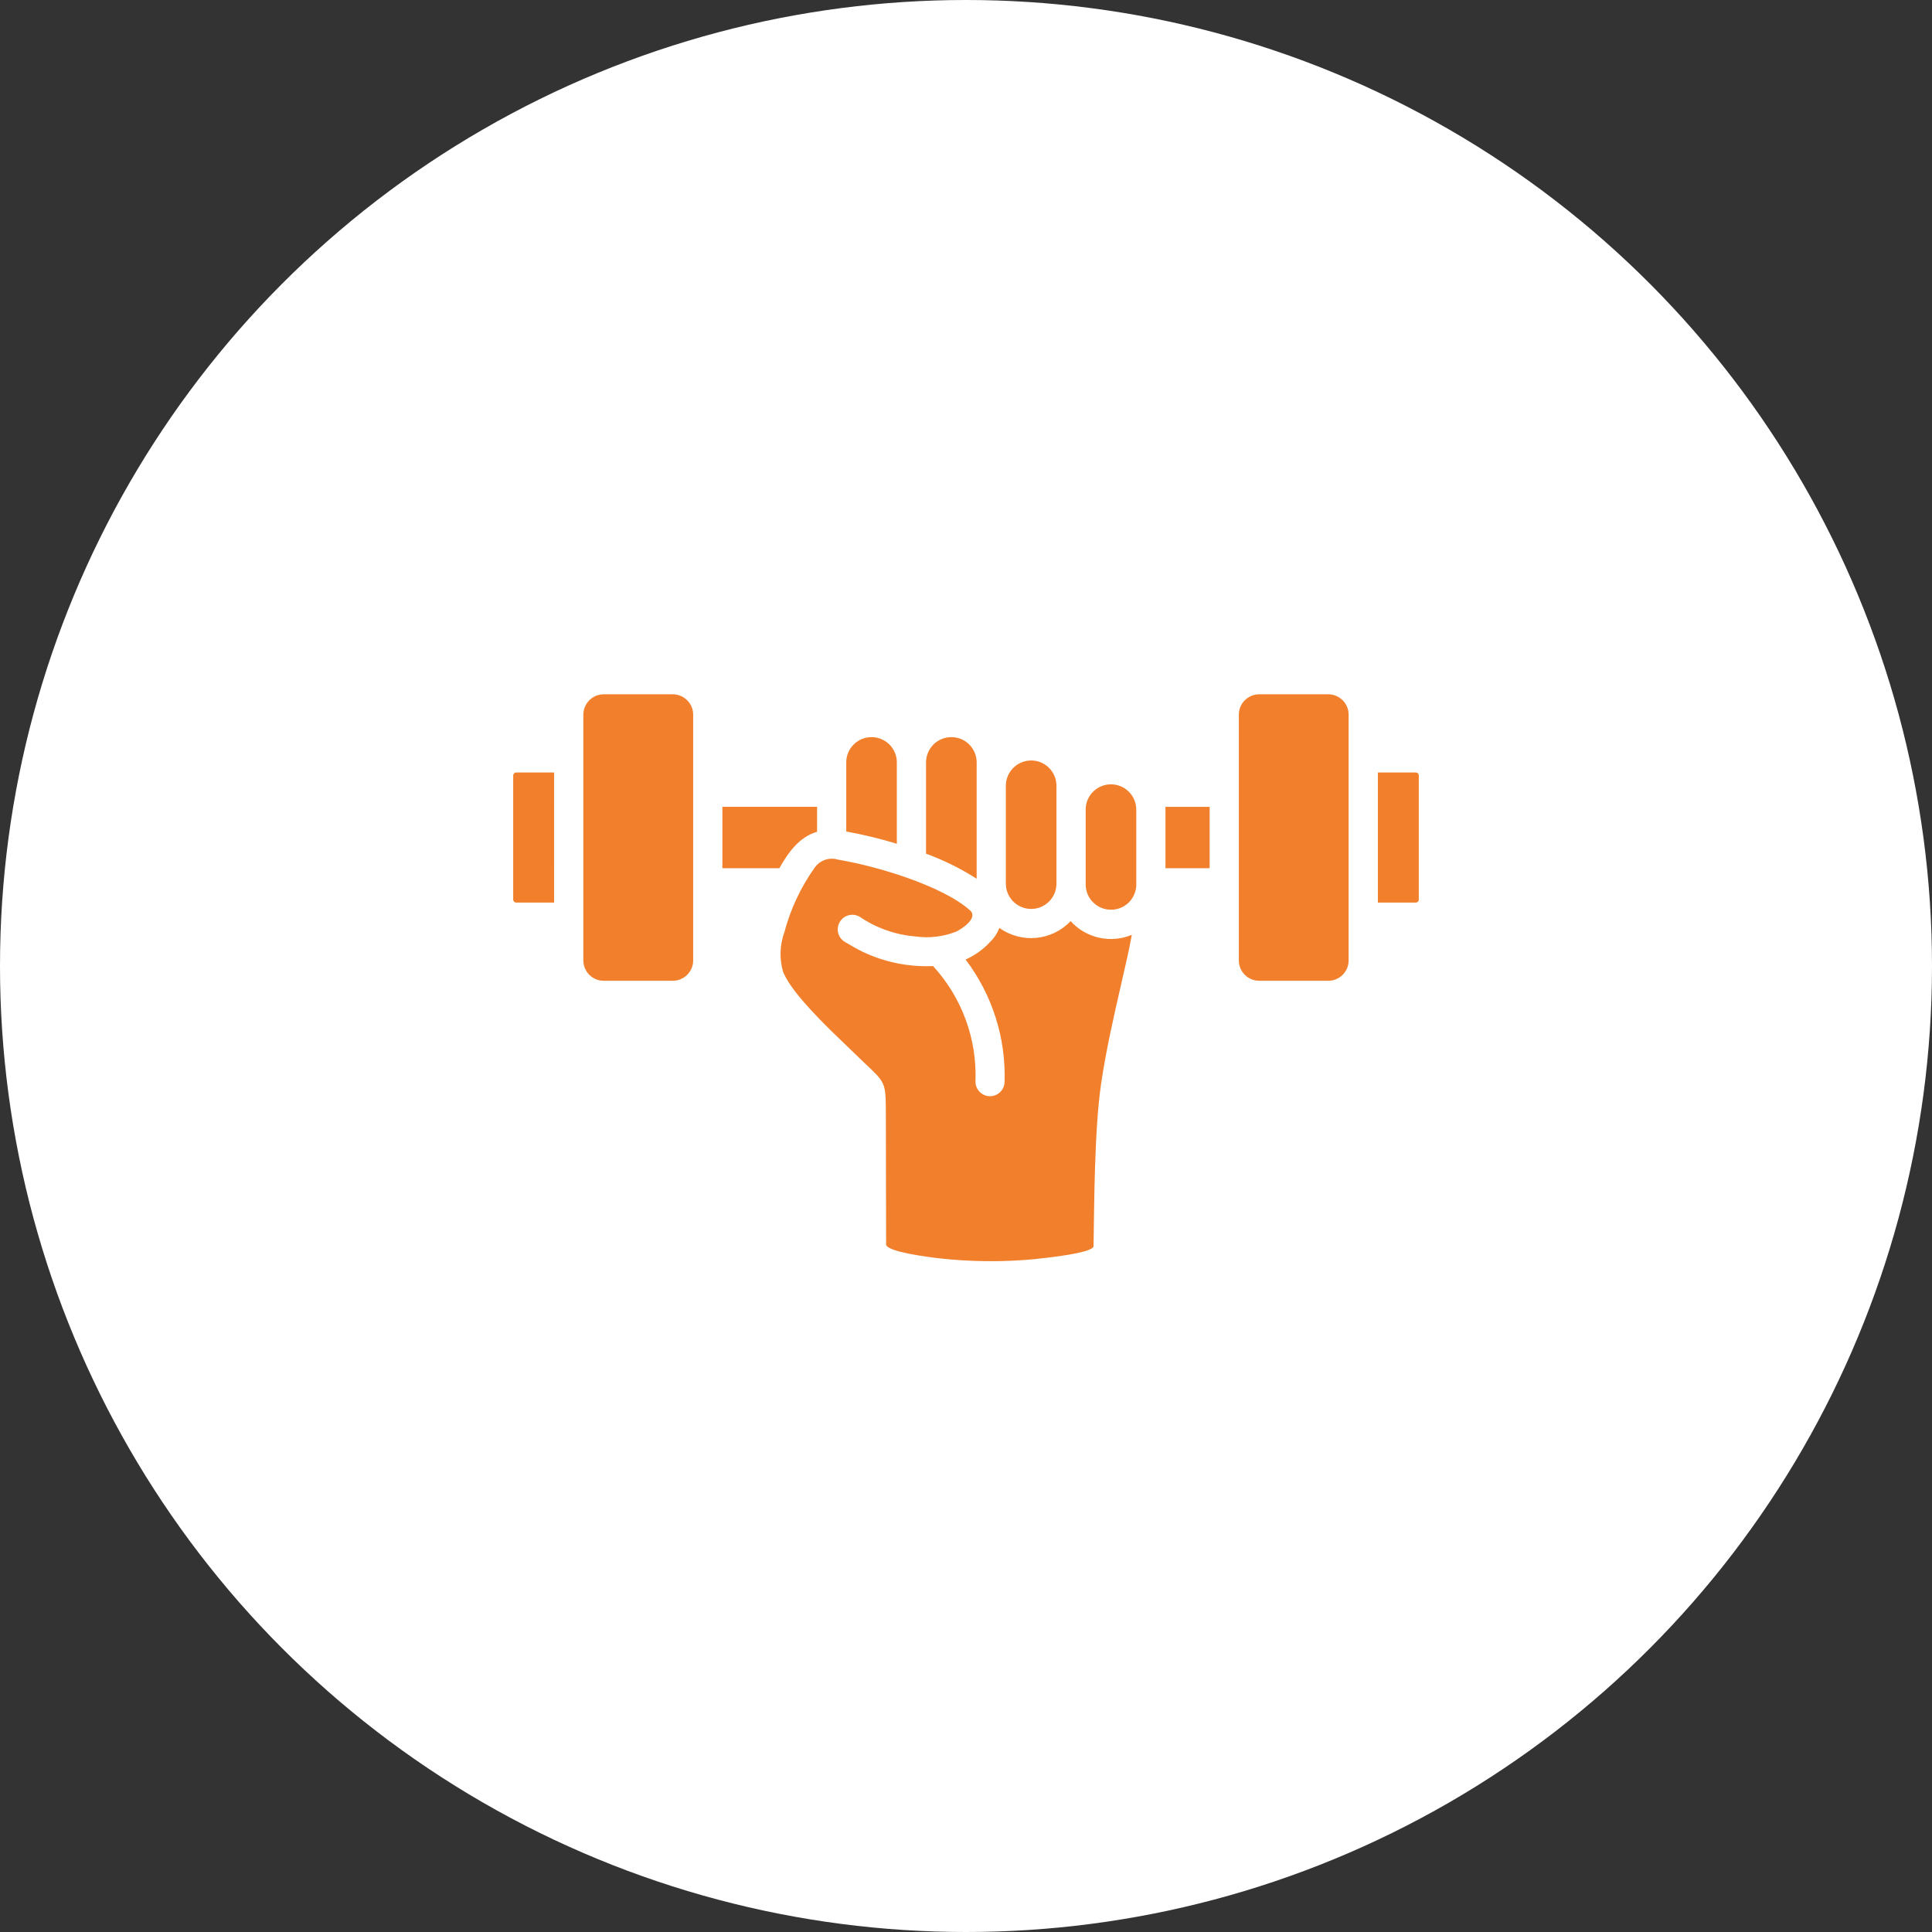
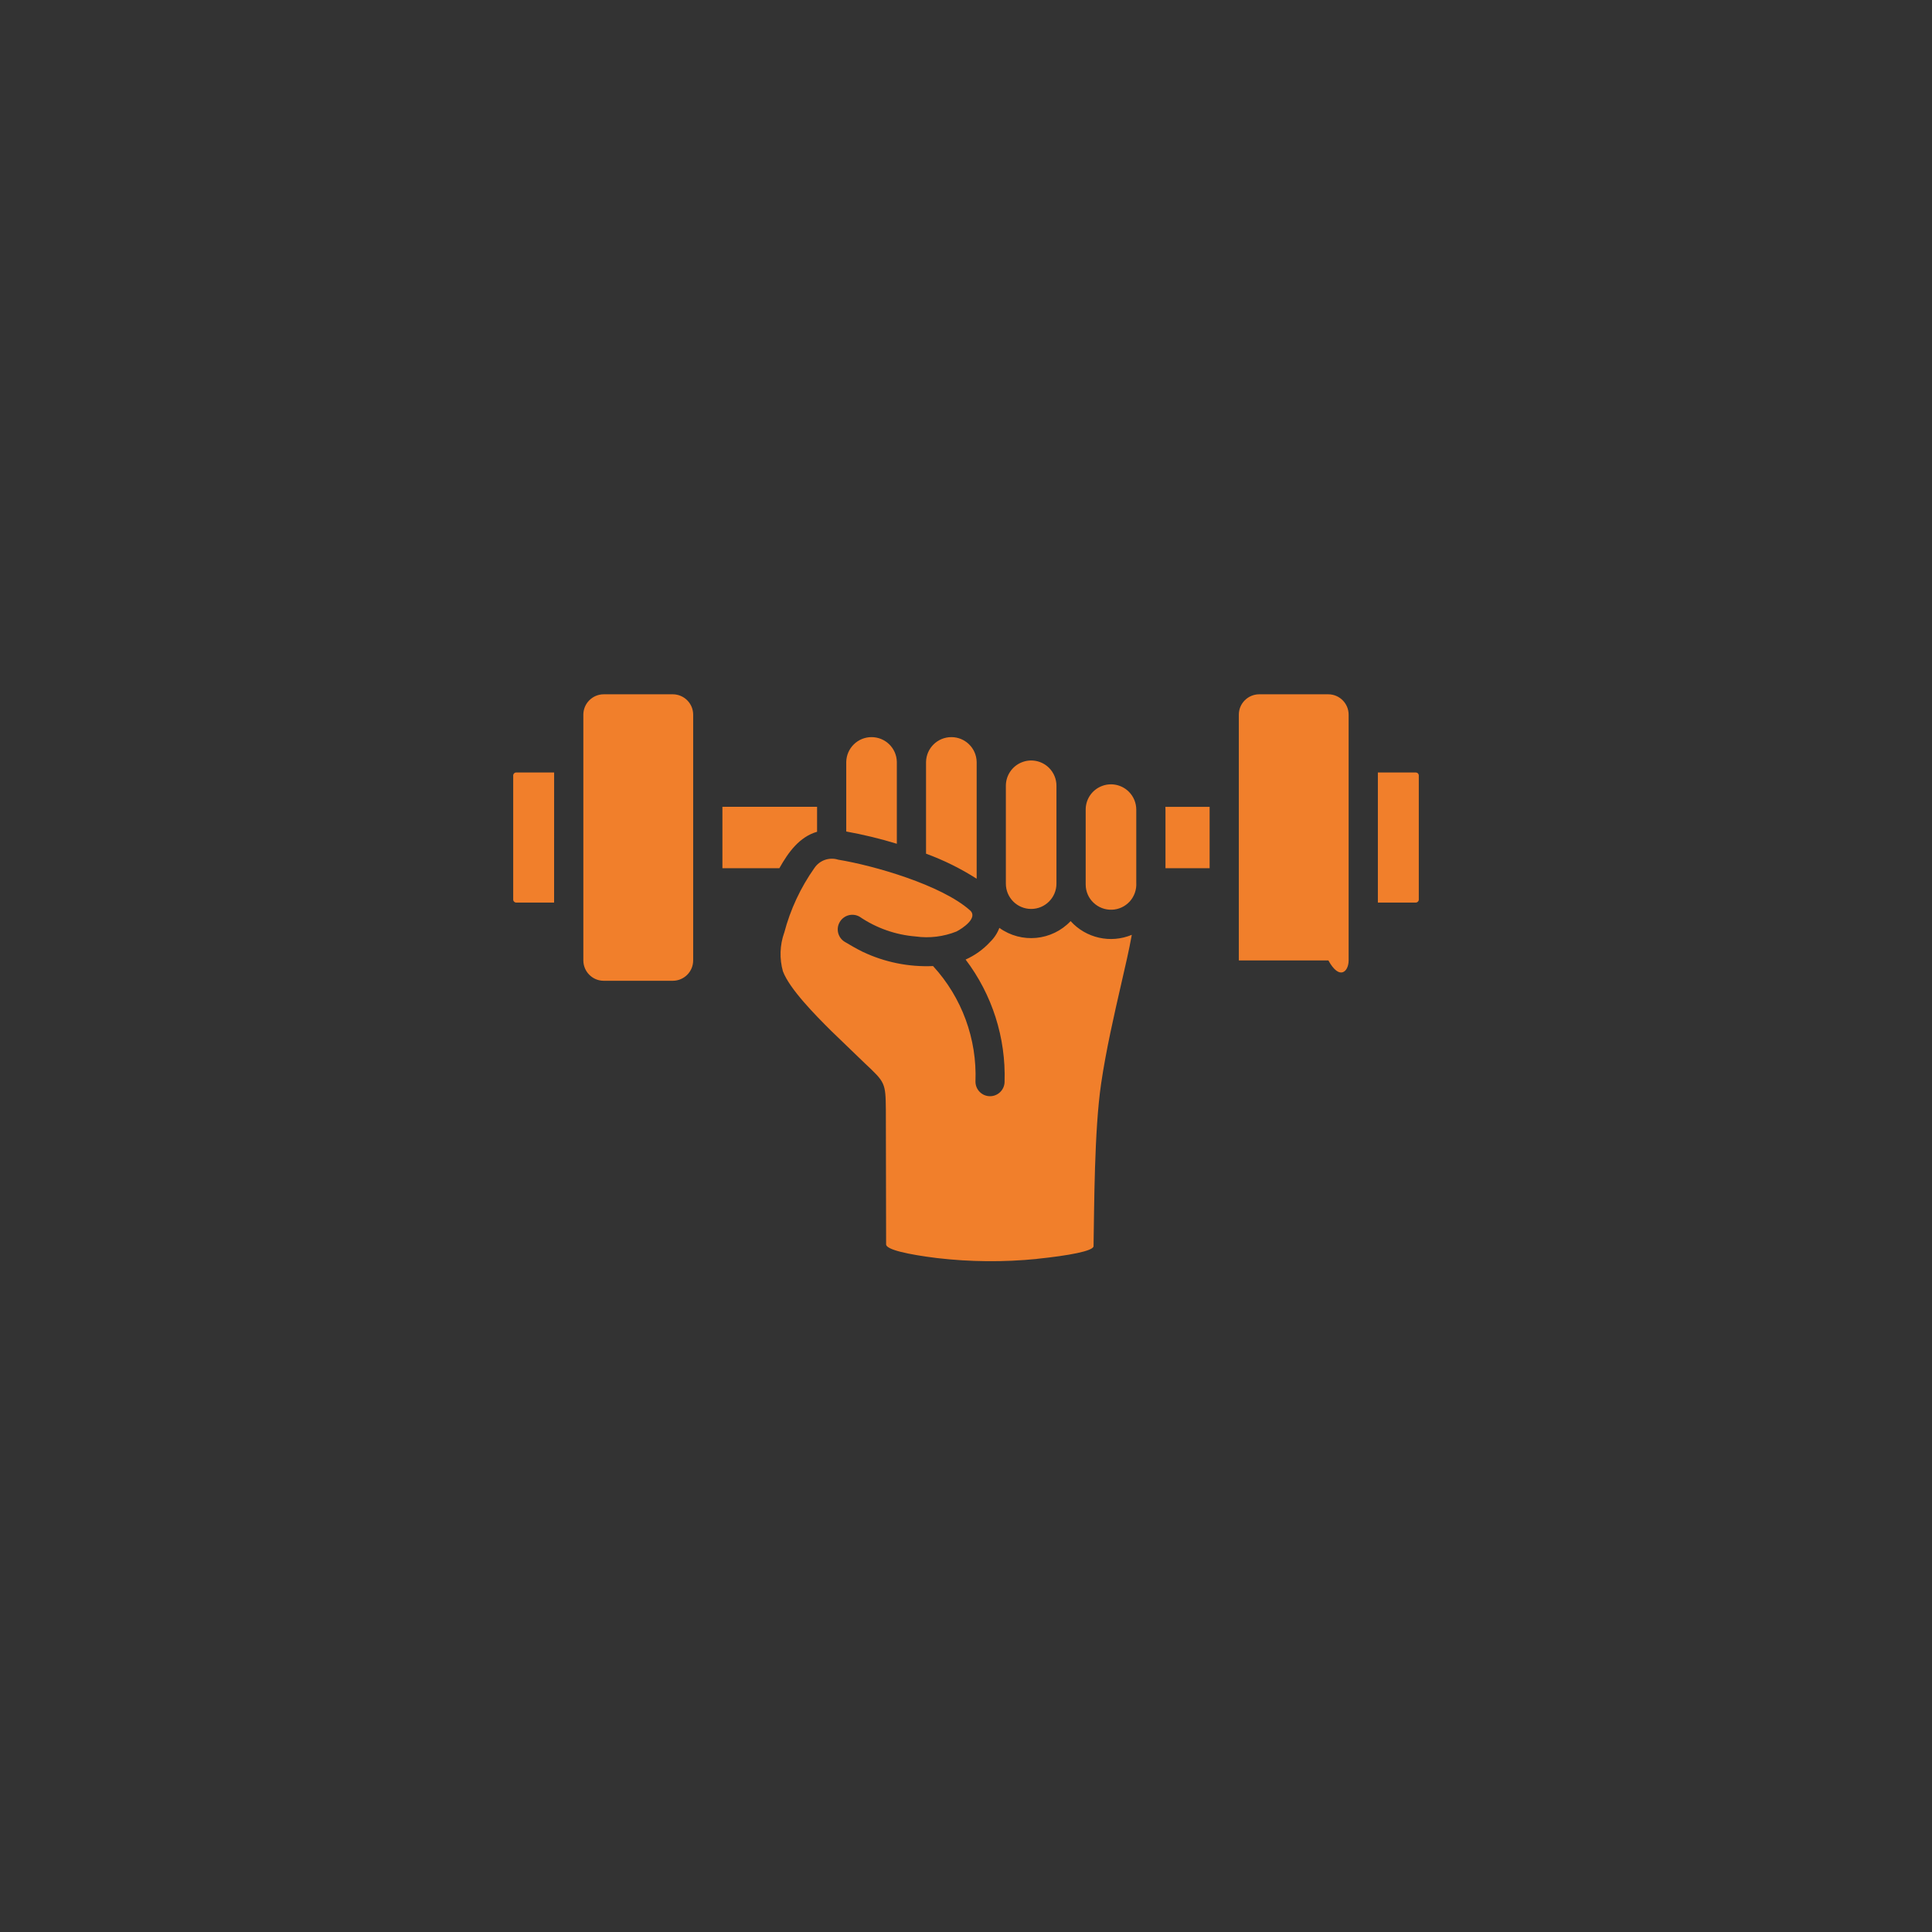
<svg xmlns="http://www.w3.org/2000/svg" width="60" height="60" viewBox="0 0 60 60" fill="none">
  <rect x="0" y="0" width="60" height="60" fill="#333333" stroke="none" />
-   <circle cx="30" cy="30" r="30" fill="white" />
-   <path fill-rule="evenodd" clip-rule="evenodd" d="M20.896 21.562H18.746C18.4 21.564 18.118 21.846 18.116 22.192V29.827C18.118 30.175 18.398 30.457 18.746 30.459H20.896C21.244 30.457 21.526 30.176 21.527 29.828V22.192C21.526 21.846 21.244 21.564 20.896 21.562ZM17.208 28.031L17.209 23.99H16.032C15.979 23.99 15.938 24.032 15.938 24.083V27.936C15.938 27.988 15.979 28.03 16.032 28.03L17.208 28.031ZM41.252 21.562H39.104C38.756 21.564 38.474 21.846 38.473 22.192V29.827C38.474 30.175 38.755 30.457 39.104 30.459H41.254C41.6 30.457 41.882 30.176 41.883 29.828V22.192C41.882 21.846 41.6 21.564 41.254 21.562L41.252 21.562ZM43.968 23.991H42.791V28.03H43.968C44.021 28.03 44.062 27.987 44.062 27.936V24.083C44.062 24.032 44.021 23.991 43.968 23.991ZM35.056 24.587C34.831 24.363 34.494 24.297 34.202 24.418C33.908 24.539 33.717 24.824 33.717 25.142V27.47C33.717 27.682 33.803 27.886 33.957 28.032C34.11 28.18 34.316 28.259 34.529 28.252C34.741 28.246 34.941 28.153 35.085 27.996C35.228 27.838 35.3 27.629 35.288 27.417V25.142C35.287 24.933 35.204 24.734 35.056 24.587ZM32.578 23.846C32.353 23.623 32.016 23.556 31.723 23.678C31.43 23.799 31.239 24.084 31.238 24.401V27.442C31.238 27.876 31.589 28.228 32.024 28.228C32.457 28.228 32.809 27.876 32.809 27.442V24.401C32.809 24.193 32.726 23.994 32.578 23.846ZM28.759 26.512C29.31 26.713 29.837 26.974 30.331 27.29V23.661C30.322 23.234 29.973 22.892 29.546 22.892C29.117 22.892 28.768 23.234 28.759 23.661V26.512ZM26.281 25.823C26.811 25.919 27.336 26.046 27.852 26.204V23.661C27.844 23.234 27.494 22.892 27.066 22.892C26.639 22.892 26.29 23.234 26.281 23.661V25.823ZM24.355 28.967C24.544 28.246 24.863 27.563 25.294 26.954C25.456 26.716 25.755 26.611 26.03 26.698C27.142 26.88 29.239 27.484 30.124 28.271C30.387 28.503 29.891 28.834 29.704 28.929C29.302 29.089 28.866 29.143 28.437 29.083C27.814 29.033 27.214 28.822 26.697 28.47C26.482 28.346 26.206 28.418 26.08 28.633C25.953 28.846 26.023 29.122 26.235 29.25C26.41 29.353 26.584 29.457 26.788 29.558H26.789C27.472 29.883 28.222 30.035 28.977 30.002C29.872 30.977 30.345 32.266 30.294 33.588C30.293 33.838 30.493 34.042 30.743 34.044C30.992 34.045 31.196 33.845 31.198 33.595C31.241 32.229 30.814 30.889 29.988 29.8C30.276 29.67 30.536 29.485 30.749 29.253C30.876 29.13 30.974 28.981 31.036 28.816C31.722 29.31 32.668 29.22 33.249 28.606C33.728 29.136 34.489 29.307 35.149 29.032C35.058 29.536 34.958 29.956 34.82 30.559C34.603 31.505 34.348 32.618 34.197 33.649C33.982 35.109 33.984 37.468 33.961 38.701C33.959 38.851 33.189 38.994 32.203 39.095V39.097C31.173 39.199 30.133 39.191 29.104 39.071C28.203 38.96 27.519 38.809 27.519 38.646L27.511 34.468C27.503 33.628 27.488 33.613 26.864 33.027L25.82 32.021C25.324 31.528 24.526 30.721 24.315 30.167V30.168C24.204 29.773 24.217 29.354 24.354 28.967L24.355 28.967ZM36.195 26.963L37.566 26.964V25.057H36.192C36.194 25.085 36.195 25.115 36.195 25.143V26.965L36.195 26.963ZM22.435 25.056V26.963H24.204C24.482 26.468 24.825 25.991 25.375 25.831V25.056H22.435Z" fill="#F17F2B" />
+   <path fill-rule="evenodd" clip-rule="evenodd" d="M20.896 21.562H18.746C18.4 21.564 18.118 21.846 18.116 22.192V29.827C18.118 30.175 18.398 30.457 18.746 30.459H20.896C21.244 30.457 21.526 30.176 21.527 29.828V22.192C21.526 21.846 21.244 21.564 20.896 21.562ZM17.208 28.031L17.209 23.99H16.032C15.979 23.99 15.938 24.032 15.938 24.083V27.936C15.938 27.988 15.979 28.03 16.032 28.03L17.208 28.031ZM41.252 21.562H39.104C38.756 21.564 38.474 21.846 38.473 22.192V29.827H41.254C41.6 30.457 41.882 30.176 41.883 29.828V22.192C41.882 21.846 41.6 21.564 41.254 21.562L41.252 21.562ZM43.968 23.991H42.791V28.03H43.968C44.021 28.03 44.062 27.987 44.062 27.936V24.083C44.062 24.032 44.021 23.991 43.968 23.991ZM35.056 24.587C34.831 24.363 34.494 24.297 34.202 24.418C33.908 24.539 33.717 24.824 33.717 25.142V27.47C33.717 27.682 33.803 27.886 33.957 28.032C34.11 28.18 34.316 28.259 34.529 28.252C34.741 28.246 34.941 28.153 35.085 27.996C35.228 27.838 35.3 27.629 35.288 27.417V25.142C35.287 24.933 35.204 24.734 35.056 24.587ZM32.578 23.846C32.353 23.623 32.016 23.556 31.723 23.678C31.43 23.799 31.239 24.084 31.238 24.401V27.442C31.238 27.876 31.589 28.228 32.024 28.228C32.457 28.228 32.809 27.876 32.809 27.442V24.401C32.809 24.193 32.726 23.994 32.578 23.846ZM28.759 26.512C29.31 26.713 29.837 26.974 30.331 27.29V23.661C30.322 23.234 29.973 22.892 29.546 22.892C29.117 22.892 28.768 23.234 28.759 23.661V26.512ZM26.281 25.823C26.811 25.919 27.336 26.046 27.852 26.204V23.661C27.844 23.234 27.494 22.892 27.066 22.892C26.639 22.892 26.29 23.234 26.281 23.661V25.823ZM24.355 28.967C24.544 28.246 24.863 27.563 25.294 26.954C25.456 26.716 25.755 26.611 26.03 26.698C27.142 26.88 29.239 27.484 30.124 28.271C30.387 28.503 29.891 28.834 29.704 28.929C29.302 29.089 28.866 29.143 28.437 29.083C27.814 29.033 27.214 28.822 26.697 28.47C26.482 28.346 26.206 28.418 26.08 28.633C25.953 28.846 26.023 29.122 26.235 29.25C26.41 29.353 26.584 29.457 26.788 29.558H26.789C27.472 29.883 28.222 30.035 28.977 30.002C29.872 30.977 30.345 32.266 30.294 33.588C30.293 33.838 30.493 34.042 30.743 34.044C30.992 34.045 31.196 33.845 31.198 33.595C31.241 32.229 30.814 30.889 29.988 29.8C30.276 29.67 30.536 29.485 30.749 29.253C30.876 29.13 30.974 28.981 31.036 28.816C31.722 29.31 32.668 29.22 33.249 28.606C33.728 29.136 34.489 29.307 35.149 29.032C35.058 29.536 34.958 29.956 34.82 30.559C34.603 31.505 34.348 32.618 34.197 33.649C33.982 35.109 33.984 37.468 33.961 38.701C33.959 38.851 33.189 38.994 32.203 39.095V39.097C31.173 39.199 30.133 39.191 29.104 39.071C28.203 38.96 27.519 38.809 27.519 38.646L27.511 34.468C27.503 33.628 27.488 33.613 26.864 33.027L25.82 32.021C25.324 31.528 24.526 30.721 24.315 30.167V30.168C24.204 29.773 24.217 29.354 24.354 28.967L24.355 28.967ZM36.195 26.963L37.566 26.964V25.057H36.192C36.194 25.085 36.195 25.115 36.195 25.143V26.965L36.195 26.963ZM22.435 25.056V26.963H24.204C24.482 26.468 24.825 25.991 25.375 25.831V25.056H22.435Z" fill="#F17F2B" />
</svg>